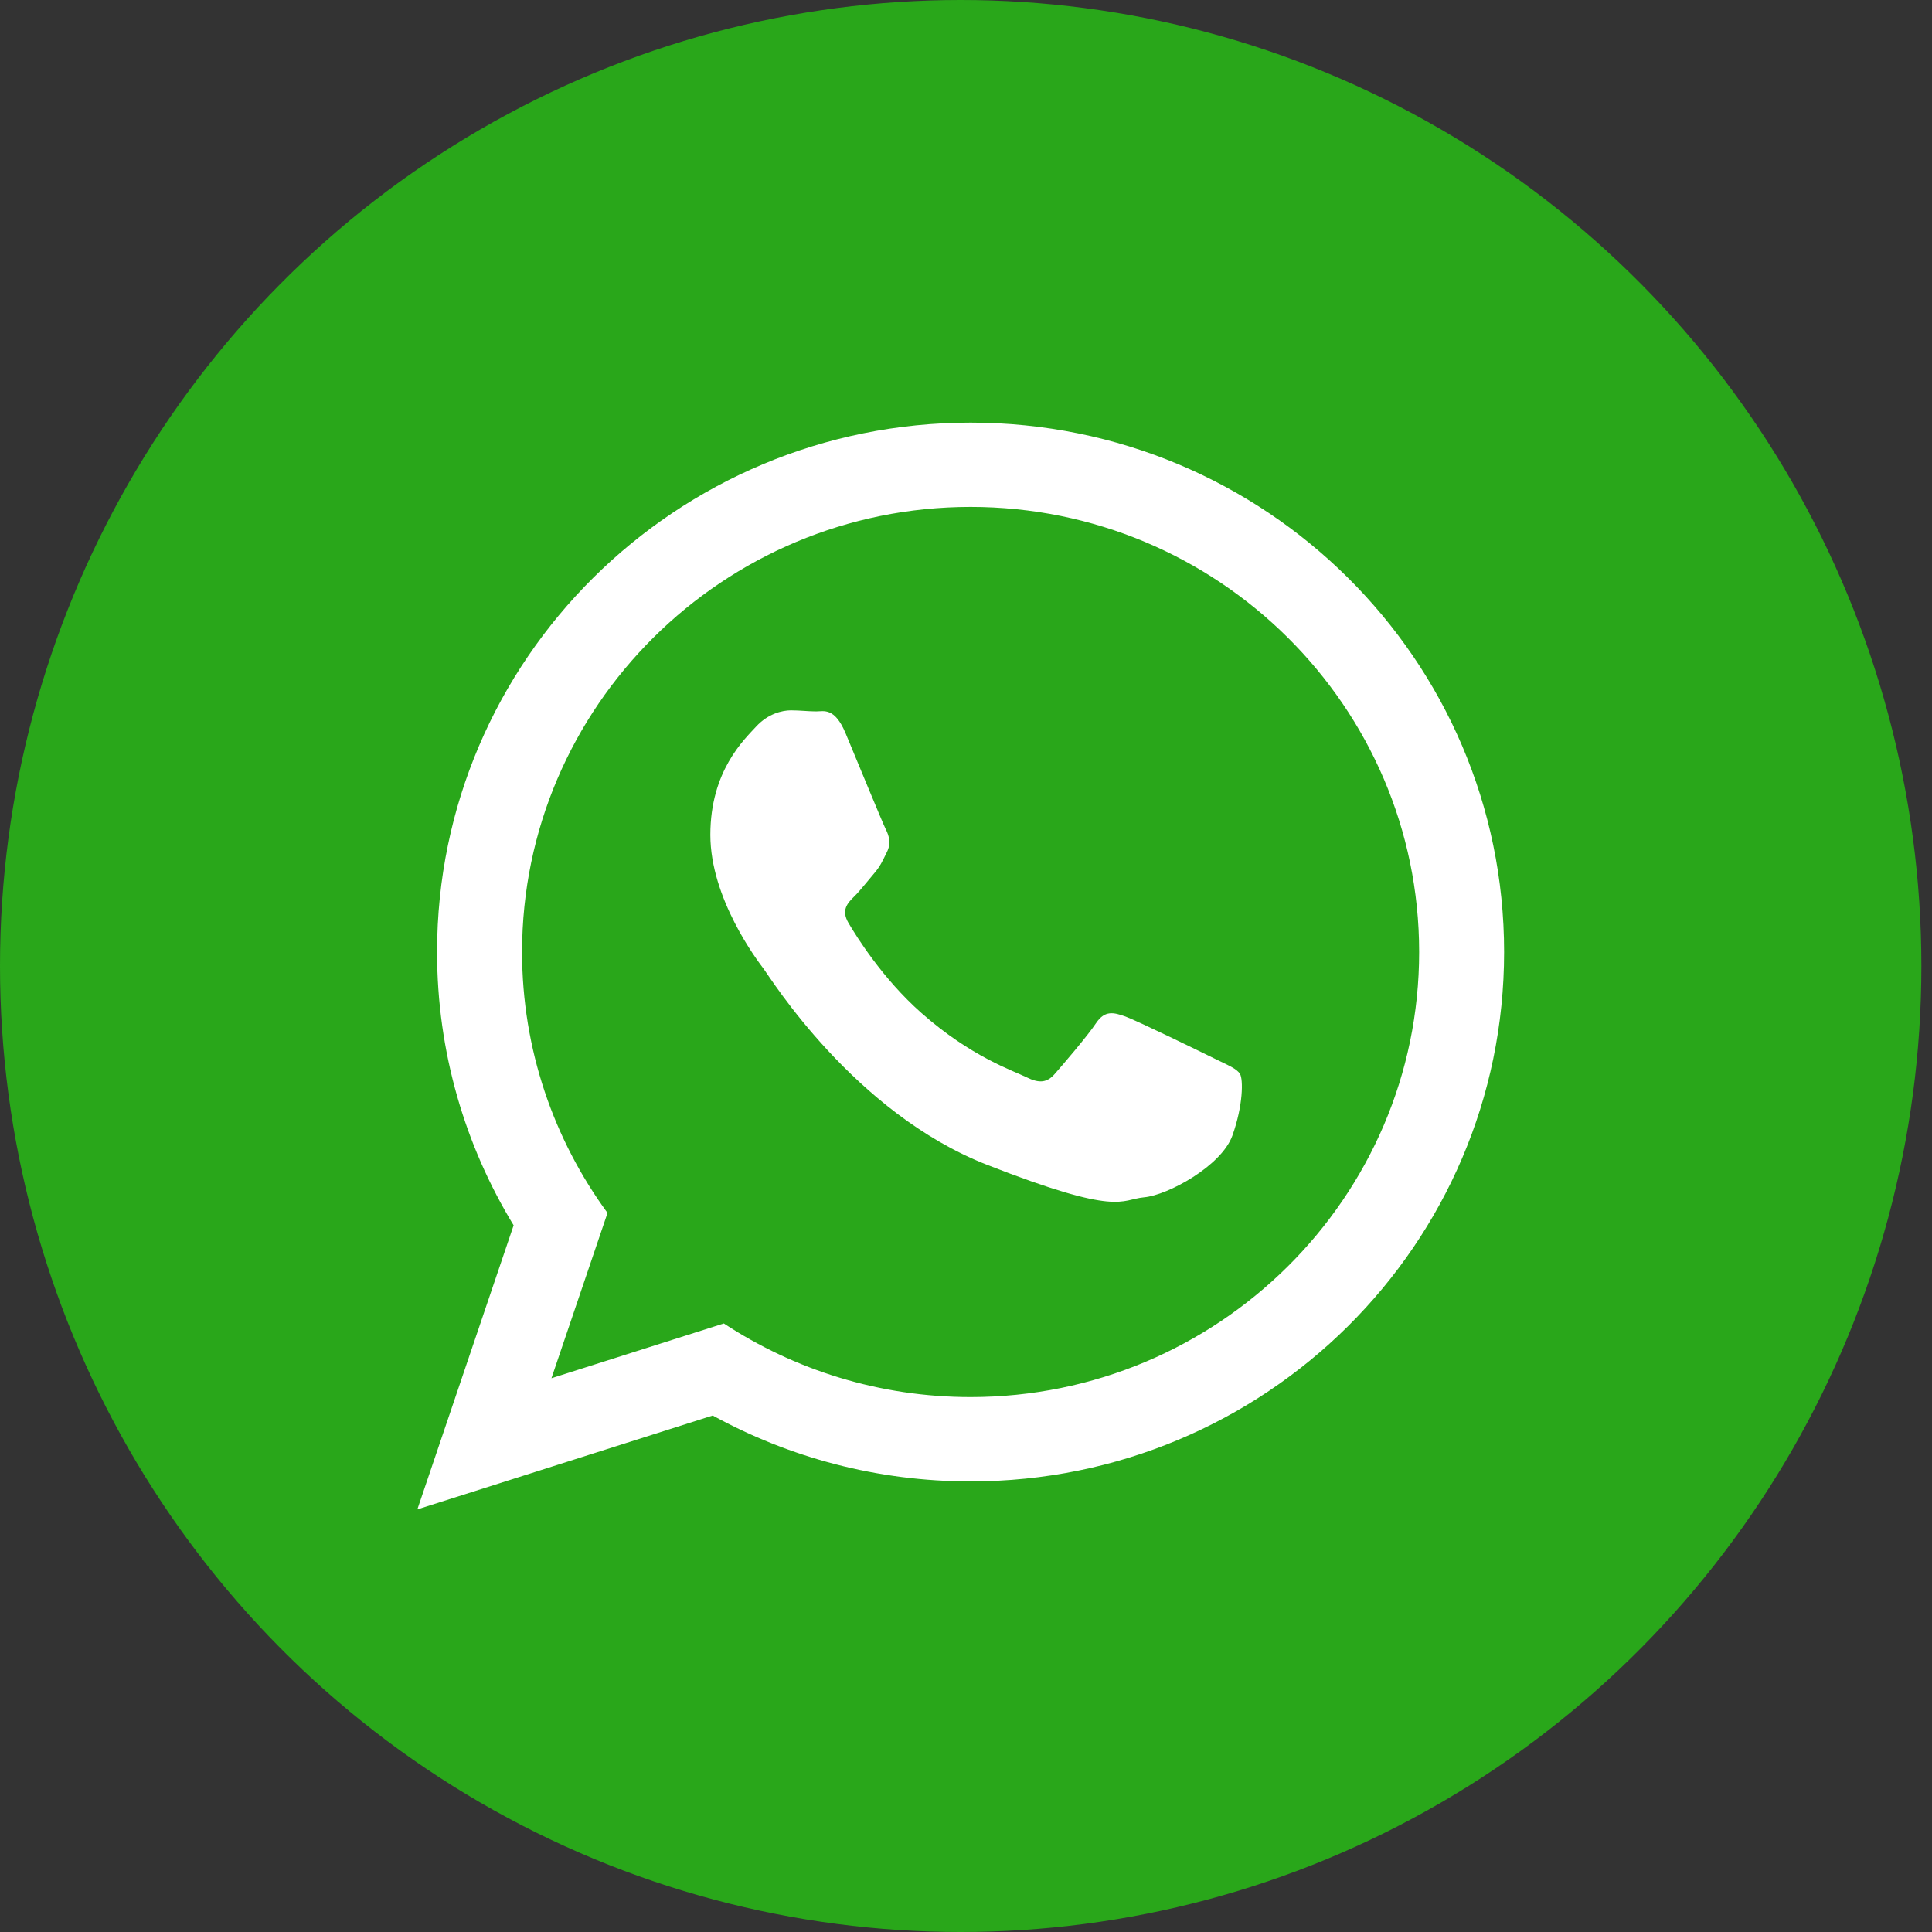
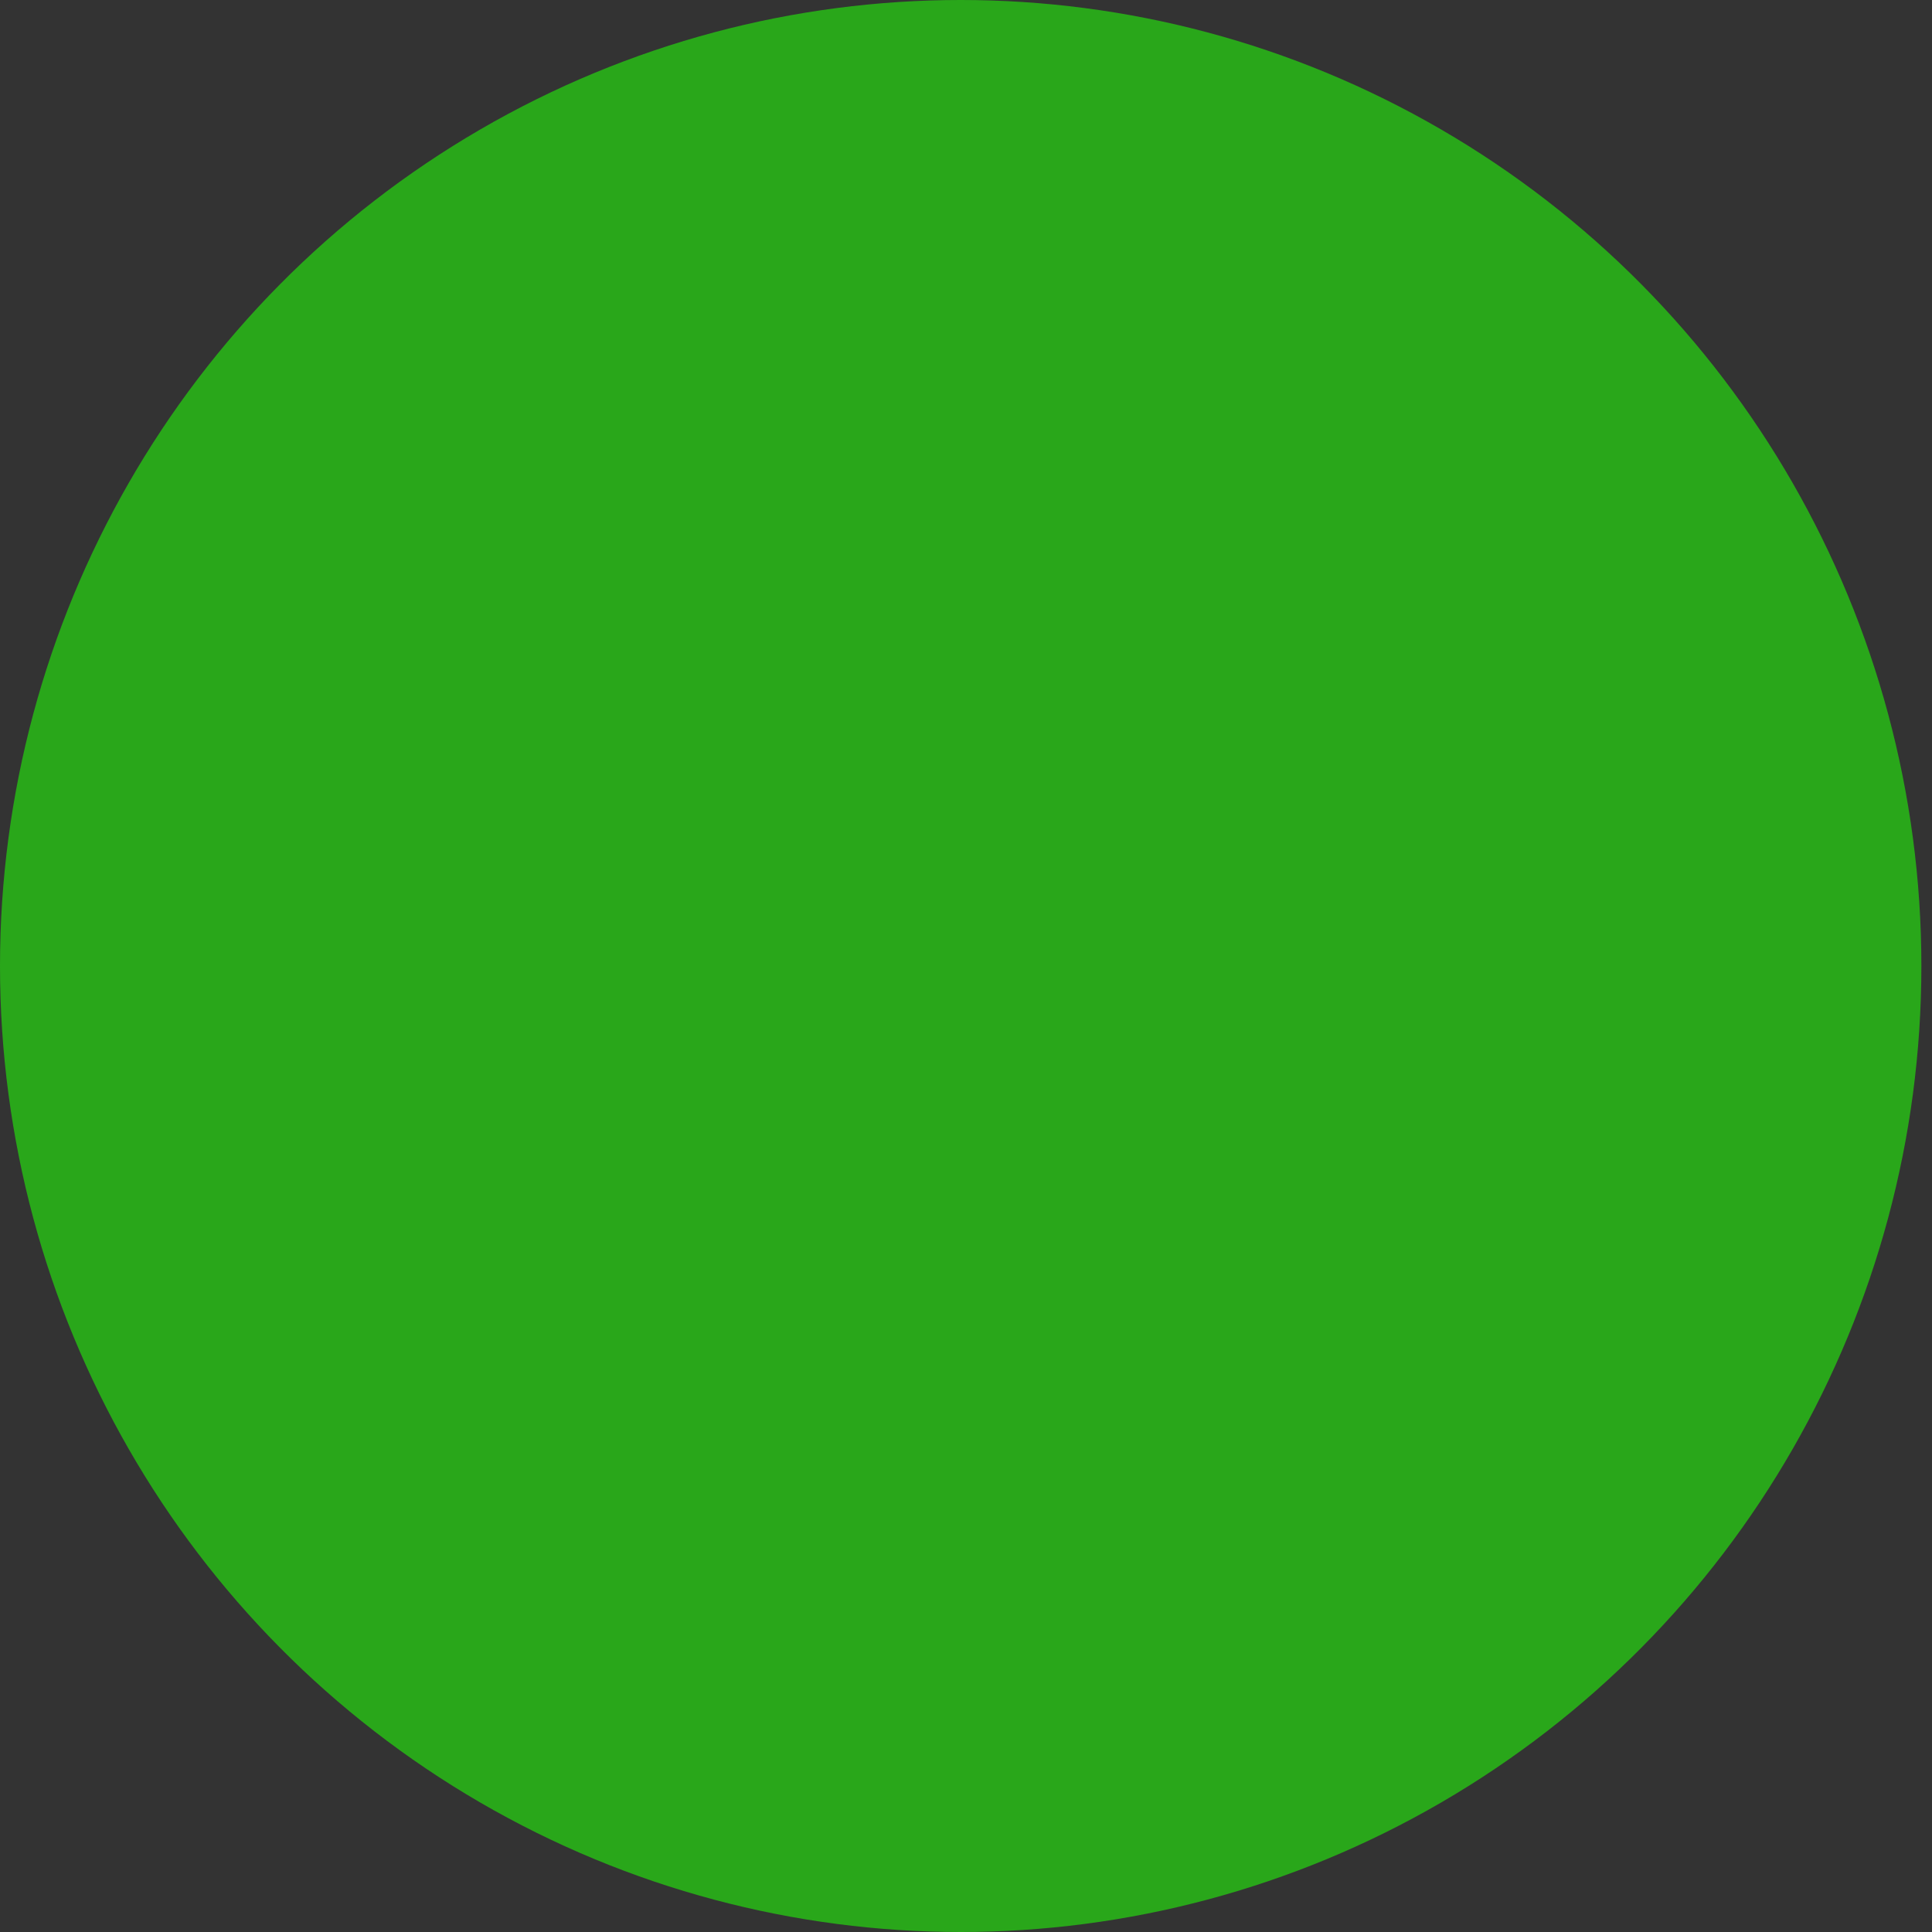
<svg xmlns="http://www.w3.org/2000/svg" width="40" height="40" viewBox="0 0 40 40" fill="none">
  <rect x="0" y="0" width="40" height="40" fill="#333333" stroke="none" />
  <ellipse cx="19.89" cy="20" rx="19.89" ry="20" fill="#29A71A" />
  <g clip-path="url(#clip0_3719_875)">
-     <path d="M31.141 19.71C31.141 25.764 26.196 30.671 20.095 30.671C18.158 30.671 16.339 30.175 14.756 29.307L8.641 31.25L10.634 25.369C9.629 23.718 9.049 21.781 9.049 19.71C9.049 13.657 13.995 8.75 20.095 8.75C26.196 8.75 31.141 13.657 31.141 19.71ZM20.095 10.495C14.974 10.495 10.809 14.629 10.809 19.71C10.809 21.727 11.466 23.594 12.578 25.113L11.417 28.535L14.986 27.401C16.452 28.363 18.209 28.925 20.095 28.925C25.216 28.925 29.382 24.792 29.382 19.711C29.382 14.63 25.216 10.495 20.095 10.495ZM25.673 22.235C25.605 22.123 25.424 22.055 25.154 21.921C24.883 21.787 23.551 21.137 23.304 21.047C23.056 20.958 22.875 20.913 22.694 21.181C22.514 21.451 21.995 22.055 21.837 22.235C21.679 22.414 21.521 22.437 21.25 22.302C20.98 22.168 20.107 21.884 19.073 20.969C18.268 20.257 17.725 19.378 17.567 19.109C17.409 18.84 17.55 18.695 17.686 18.561C17.808 18.441 17.957 18.247 18.092 18.09C18.228 17.933 18.273 17.822 18.362 17.642C18.453 17.463 18.408 17.306 18.34 17.172C18.272 17.037 17.73 15.715 17.505 15.177C17.279 14.64 17.054 14.729 16.896 14.729C16.738 14.729 16.557 14.707 16.377 14.707C16.196 14.707 15.903 14.774 15.655 15.043C15.407 15.312 14.707 15.962 14.707 17.284C14.707 18.605 15.677 19.883 15.813 20.062C15.948 20.241 17.685 23.042 20.438 24.117C23.191 25.193 23.191 24.834 23.687 24.789C24.183 24.744 25.289 24.139 25.515 23.512C25.74 22.884 25.74 22.346 25.673 22.235Z" fill="white" />
-   </g>
+     </g>
  <defs>
    <clipPath id="clip0_3719_875">
      <rect width="22.5" height="22.5" fill="white" transform="translate(8.641 8.75)" />
    </clipPath>
  </defs>
</svg>